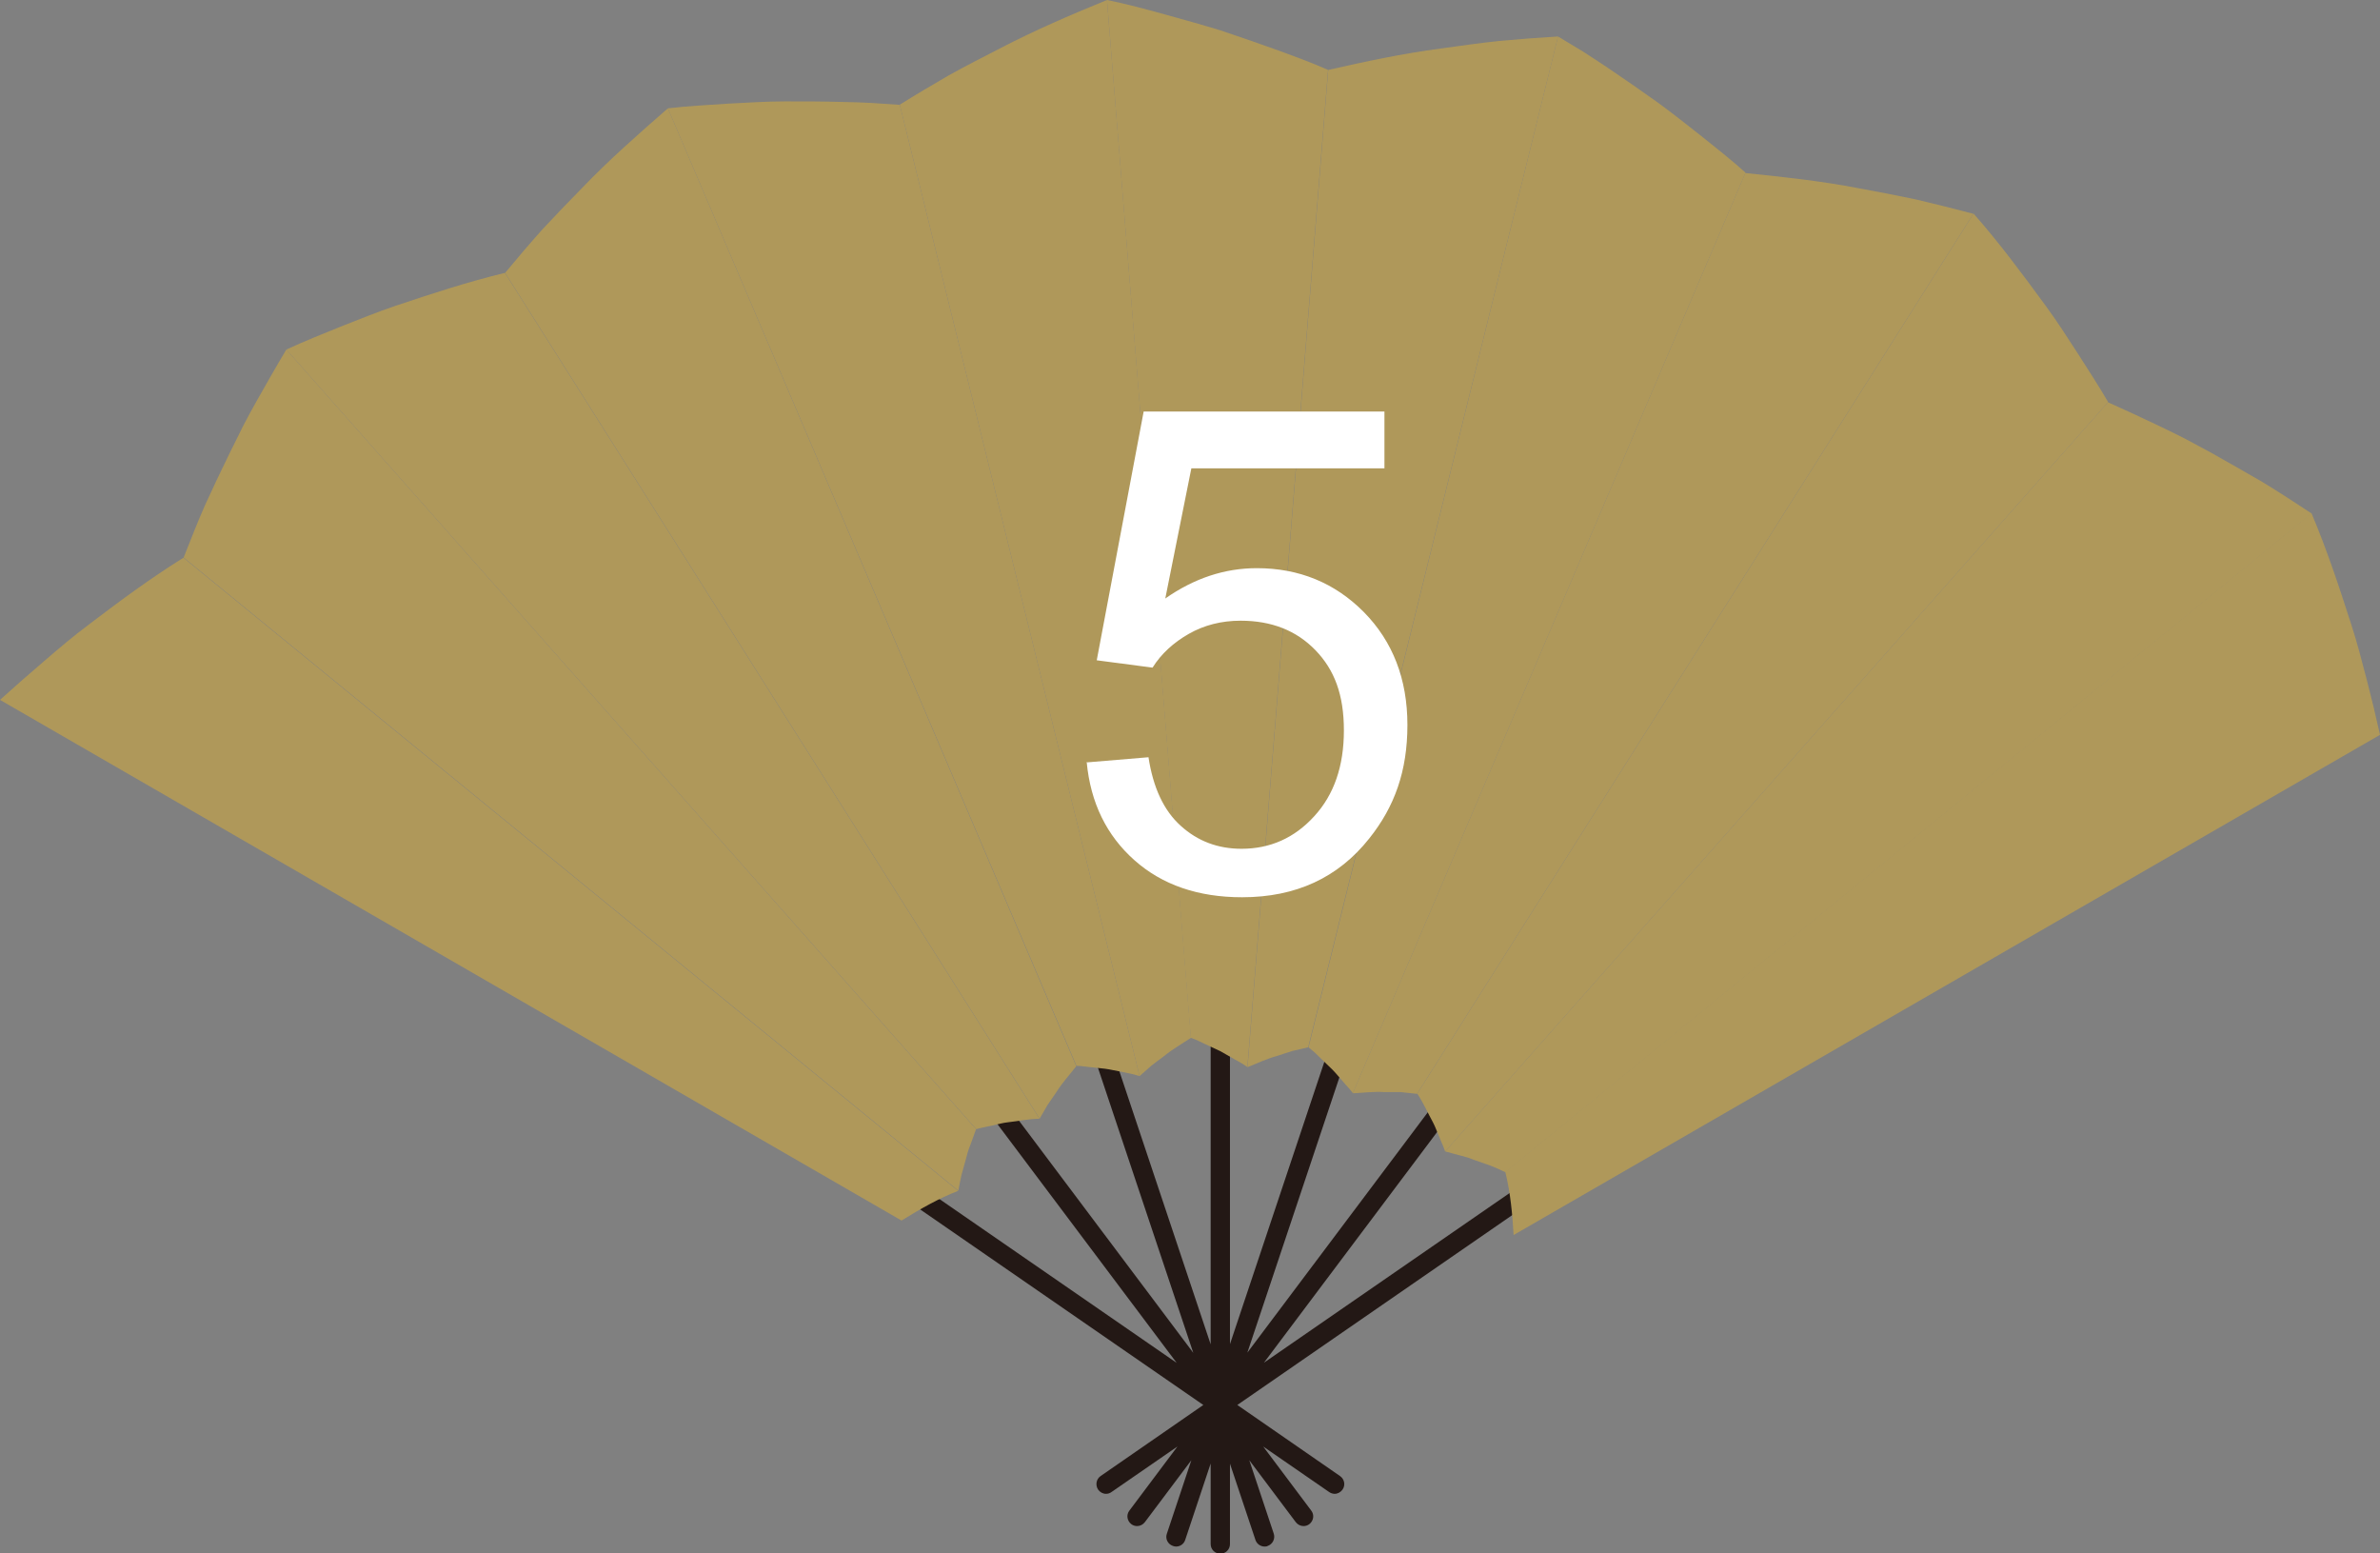
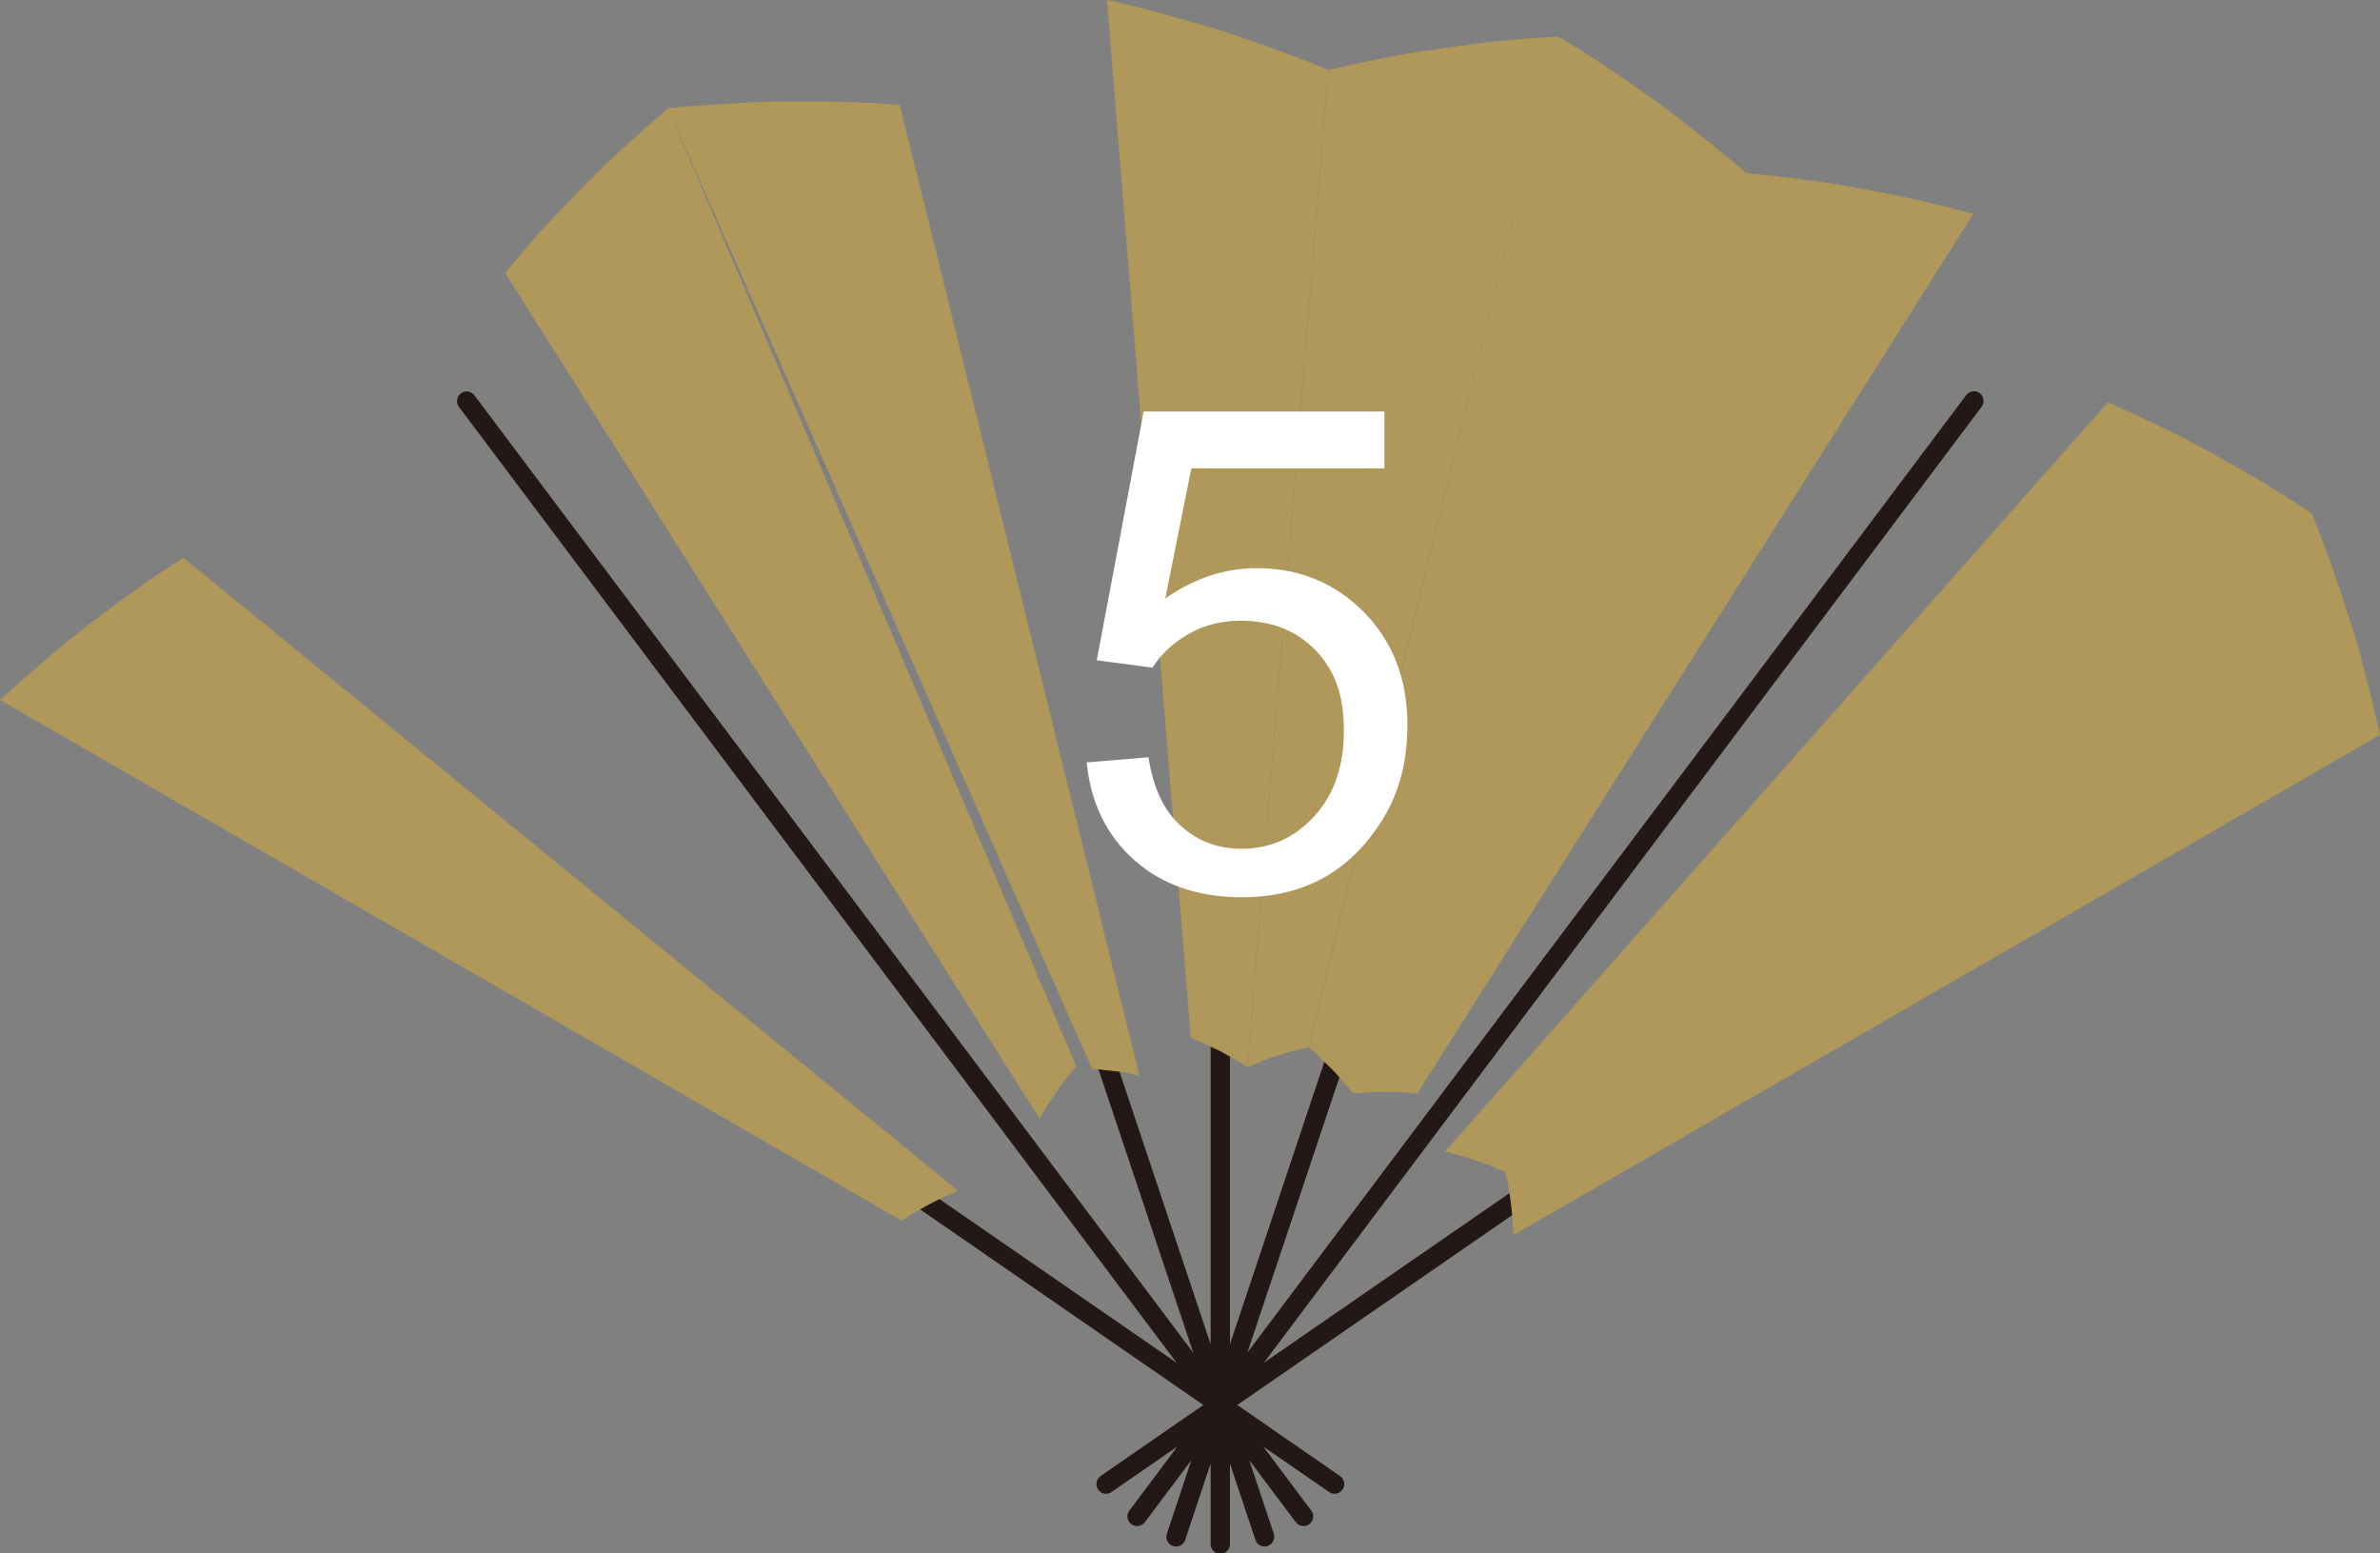
<svg xmlns="http://www.w3.org/2000/svg" id="_レイヤー_2" data-name="レイヤー 2" viewBox="0 0 123.26 80.42">
  <rect x="0" y="0" width="123.26" height="80.42" fill="#808080" stroke="none" />
  <defs>
    <style>
      .cls-1 {
        fill: #af985a;
      }

      .cls-2 {
        fill: #231815;
      }

      .cls-3 {
        fill: #fff;
      }
    </style>
  </defs>
  <g id="_レイヤー_1-2" data-name="レイヤー 1">
    <g>
      <path class="cls-2" d="M117.1,35.52c-.16-.23-.47-.28-.7-.13l-50.94,35.17,37.17-49.5c.17-.22.12-.53-.1-.7-.22-.17-.53-.12-.7.1l-37.23,49.58,19.67-58.81c.09-.26-.05-.54-.32-.63-.26-.09-.54.05-.63.32l-19.62,58.68V7.73c0-.28-.22-.5-.5-.5s-.5.22-.5.5v61.88L43.08,10.93c-.09-.26-.38-.4-.63-.32-.26.09-.4.37-.32.63l19.67,58.81L24.57,20.47c-.16-.22-.48-.27-.7-.1-.22.17-.27.48-.1.7l37.17,49.5L10,35.4c-.23-.16-.54-.1-.7.13-.16.23-.1.54.13.7l52.89,36.52-5.32,3.68c-.23.16-.28.47-.13.7.1.14.25.22.41.22.1,0,.2-.03.28-.09l3.42-2.36-2.49,3.32c-.17.22-.12.53.1.7.09.07.2.1.3.1.15,0,.3-.07.4-.2l2.41-3.21-1.27,3.81c-.09.26.05.54.32.63.05.02.11.03.16.03.21,0,.4-.13.47-.34l1.32-3.96v4.17c0,.28.22.5.5.5s.5-.22.5-.5v-4.16l1.32,3.95c.07.21.27.34.47.34.05,0,.11,0,.16-.03.26-.09.4-.37.32-.63l-1.27-3.81,2.41,3.21c.1.13.25.2.4.2.1,0,.21-.03.3-.1.22-.17.27-.48.1-.7l-2.49-3.32,3.42,2.36c.09.06.19.09.28.09.16,0,.31-.08.41-.22.16-.23.1-.54-.13-.7l-5.32-3.68,52.89-36.52c.23-.16.28-.47.13-.7Z" />
-       <path class="cls-1" d="M74.84,59.62c-.08-.26-.2-.49-.3-.75-.11-.24-.2-.52-.33-.76-.26-.47-.5-1.02-.81-1.48l28.81-45.57c1.35,1.53,2.56,3.17,3.74,4.78.59.8,1.13,1.65,1.67,2.48.53.84,1.07,1.65,1.56,2.5l-34.33,38.8Z" />
      <path class="cls-1" d="M74.84,59.62l.78.21c.13.04.27.07.4.11l.38.14.8.28c.26.1.51.22.77.34l41.75-34.11c-.86-.57-1.71-1.12-2.58-1.65-.88-.51-1.76-1.01-2.63-1.5l-1.32-.71c-.44-.23-.89-.44-1.34-.66-.89-.43-1.79-.84-2.68-1.24l-34.33,38.8Z" />
      <g>
        <path class="cls-1" d="M49.63,61.66c-1.01.39-1.95.93-2.94,1.54L0,36.24c.76-.69,1.53-1.36,2.3-2.02.77-.66,1.53-1.31,2.34-1.91,1.6-1.22,3.19-2.39,4.86-3.43l40.12,32.78Z" />
-         <path class="cls-1" d="M49.63,61.66c.05-.26.1-.53.16-.8l.22-.79.11-.41c.04-.13.09-.26.14-.39l.29-.8L14.83,18.1c-.53.88-1.03,1.77-1.53,2.65-.25.44-.49.88-.72,1.33l-.67,1.35c-.44.9-.87,1.8-1.28,2.7-.4.91-.76,1.83-1.12,2.74l40.12,32.78Z" />
      </g>
      <g>
-         <path class="cls-1" d="M53.84,57.93c-.55,0-1.06.12-1.63.18-.29.03-.54.11-.82.17-.27.06-.57.11-.83.19L14.83,18.1c.93-.43,1.88-.81,2.82-1.19.95-.37,1.87-.75,2.82-1.07,1.91-.64,3.77-1.25,5.68-1.71l27.68,43.79Z" />
        <path class="cls-1" d="M53.84,57.93l.41-.71.46-.67c.3-.48.67-.88,1.03-1.34L34.59,5.61c-1.55,1.35-3.06,2.68-4.45,4.13-.7.71-1.39,1.43-2.06,2.15-.66.74-1.3,1.49-1.92,2.24l27.68,43.79Z" />
      </g>
      <g>
-         <path class="cls-1" d="M59.02,55.72l-.39-.11c-.13-.03-.26-.05-.39-.08l-.81-.16c-.28-.05-.54-.06-.83-.1-.28-.02-.57-.08-.85-.08L34.59,5.61c1.01-.12,2.04-.17,3.05-.24,1.01-.05,2.01-.12,3.02-.12,1.01,0,2,0,2.99.03.49.01.98.02,1.48.05l1.47.1,12.42,50.3Z" />
-         <path class="cls-1" d="M59.02,55.72l.61-.54c.21-.17.43-.32.65-.49.44-.36.91-.63,1.4-.95L57.33,0c-1.91.78-3.76,1.58-5.55,2.51-.89.46-1.78.91-2.64,1.39-.86.5-1.71,1-2.54,1.52l12.42,50.3Z" />
+         <path class="cls-1" d="M59.02,55.72l-.39-.11c-.13-.03-.26-.05-.39-.08c-.28-.05-.54-.06-.83-.1-.28-.02-.57-.08-.85-.08L34.59,5.61c1.01-.12,2.04-.17,3.05-.24,1.01-.05,2.01-.12,3.02-.12,1.01,0,2,0,2.99.03.49.01.98.02,1.48.05l1.47.1,12.42,50.3Z" />
      </g>
      <g>
        <path class="cls-1" d="M64.61,55.26c-.22-.17-.45-.28-.69-.42l-.72-.41-.75-.35c-.26-.12-.52-.26-.78-.34L57.33,0c1,.2,1.99.47,2.97.74.98.27,1.95.54,2.9.83.96.32,1.9.65,2.83.98.93.34,1.85.67,2.75,1.07l-4.18,51.64Z" />
        <path class="cls-1" d="M64.61,55.26c.49-.2,1-.44,1.52-.58.26-.08.53-.18.8-.26l.82-.19L80.69,1.89c-1.03.06-2.04.14-3.05.23-1.01.11-2.01.25-3.01.39-1.98.26-3.94.68-5.84,1.11l-4.18,51.64Z" />
      </g>
      <g>
        <path class="cls-1" d="M70.07,56.61c-.16-.23-.35-.4-.52-.61-.18-.2-.36-.43-.55-.62l-.6-.58c-.1-.1-.2-.2-.31-.3l-.32-.27L80.69,1.89l1.31.79c.43.27.85.56,1.28.84.84.57,1.67,1.14,2.48,1.72.81.58,1.59,1.21,2.37,1.82.77.62,1.54,1.22,2.27,1.88l-20.33,47.65Z" />
        <path class="cls-1" d="M70.07,56.61c.52-.02,1.09-.1,1.63-.06h.85s.84.09.84.09l28.81-45.57c-.99-.26-1.98-.51-2.96-.74-.99-.21-1.98-.4-2.97-.58-1.95-.38-3.94-.59-5.88-.79l-20.33,47.65Z" />
      </g>
      <path class="cls-1" d="M78.39,63.96c-.06-1.05-.16-2.18-.43-3.28l41.75-34.11c.8,1.89,1.44,3.83,2.05,5.73.31.95.56,1.92.81,2.88.25.96.48,1.92.69,2.87l-44.87,25.9Z" />
      <path class="cls-3" d="M56.25,39.48l3.23-.27c.24,1.57.79,2.76,1.67,3.55.87.79,1.92,1.19,3.15,1.19,1.48,0,2.74-.56,3.76-1.68,1.03-1.12,1.54-2.6,1.54-4.45s-.49-3.14-1.48-4.16-2.28-1.52-3.87-1.52c-.99,0-1.89.23-2.68.68s-1.43,1.03-1.88,1.75l-2.89-.38,2.43-12.88h12.47v2.94h-10l-1.35,6.74c1.5-1.05,3.08-1.57,4.74-1.57,2.19,0,4.04.76,5.54,2.27,1.5,1.52,2.26,3.47,2.26,5.85s-.66,4.23-1.98,5.88c-1.61,2.03-3.8,3.04-6.58,3.04-2.28,0-4.14-.64-5.58-1.92-1.44-1.28-2.27-2.97-2.47-5.08Z" />
    </g>
  </g>
</svg>